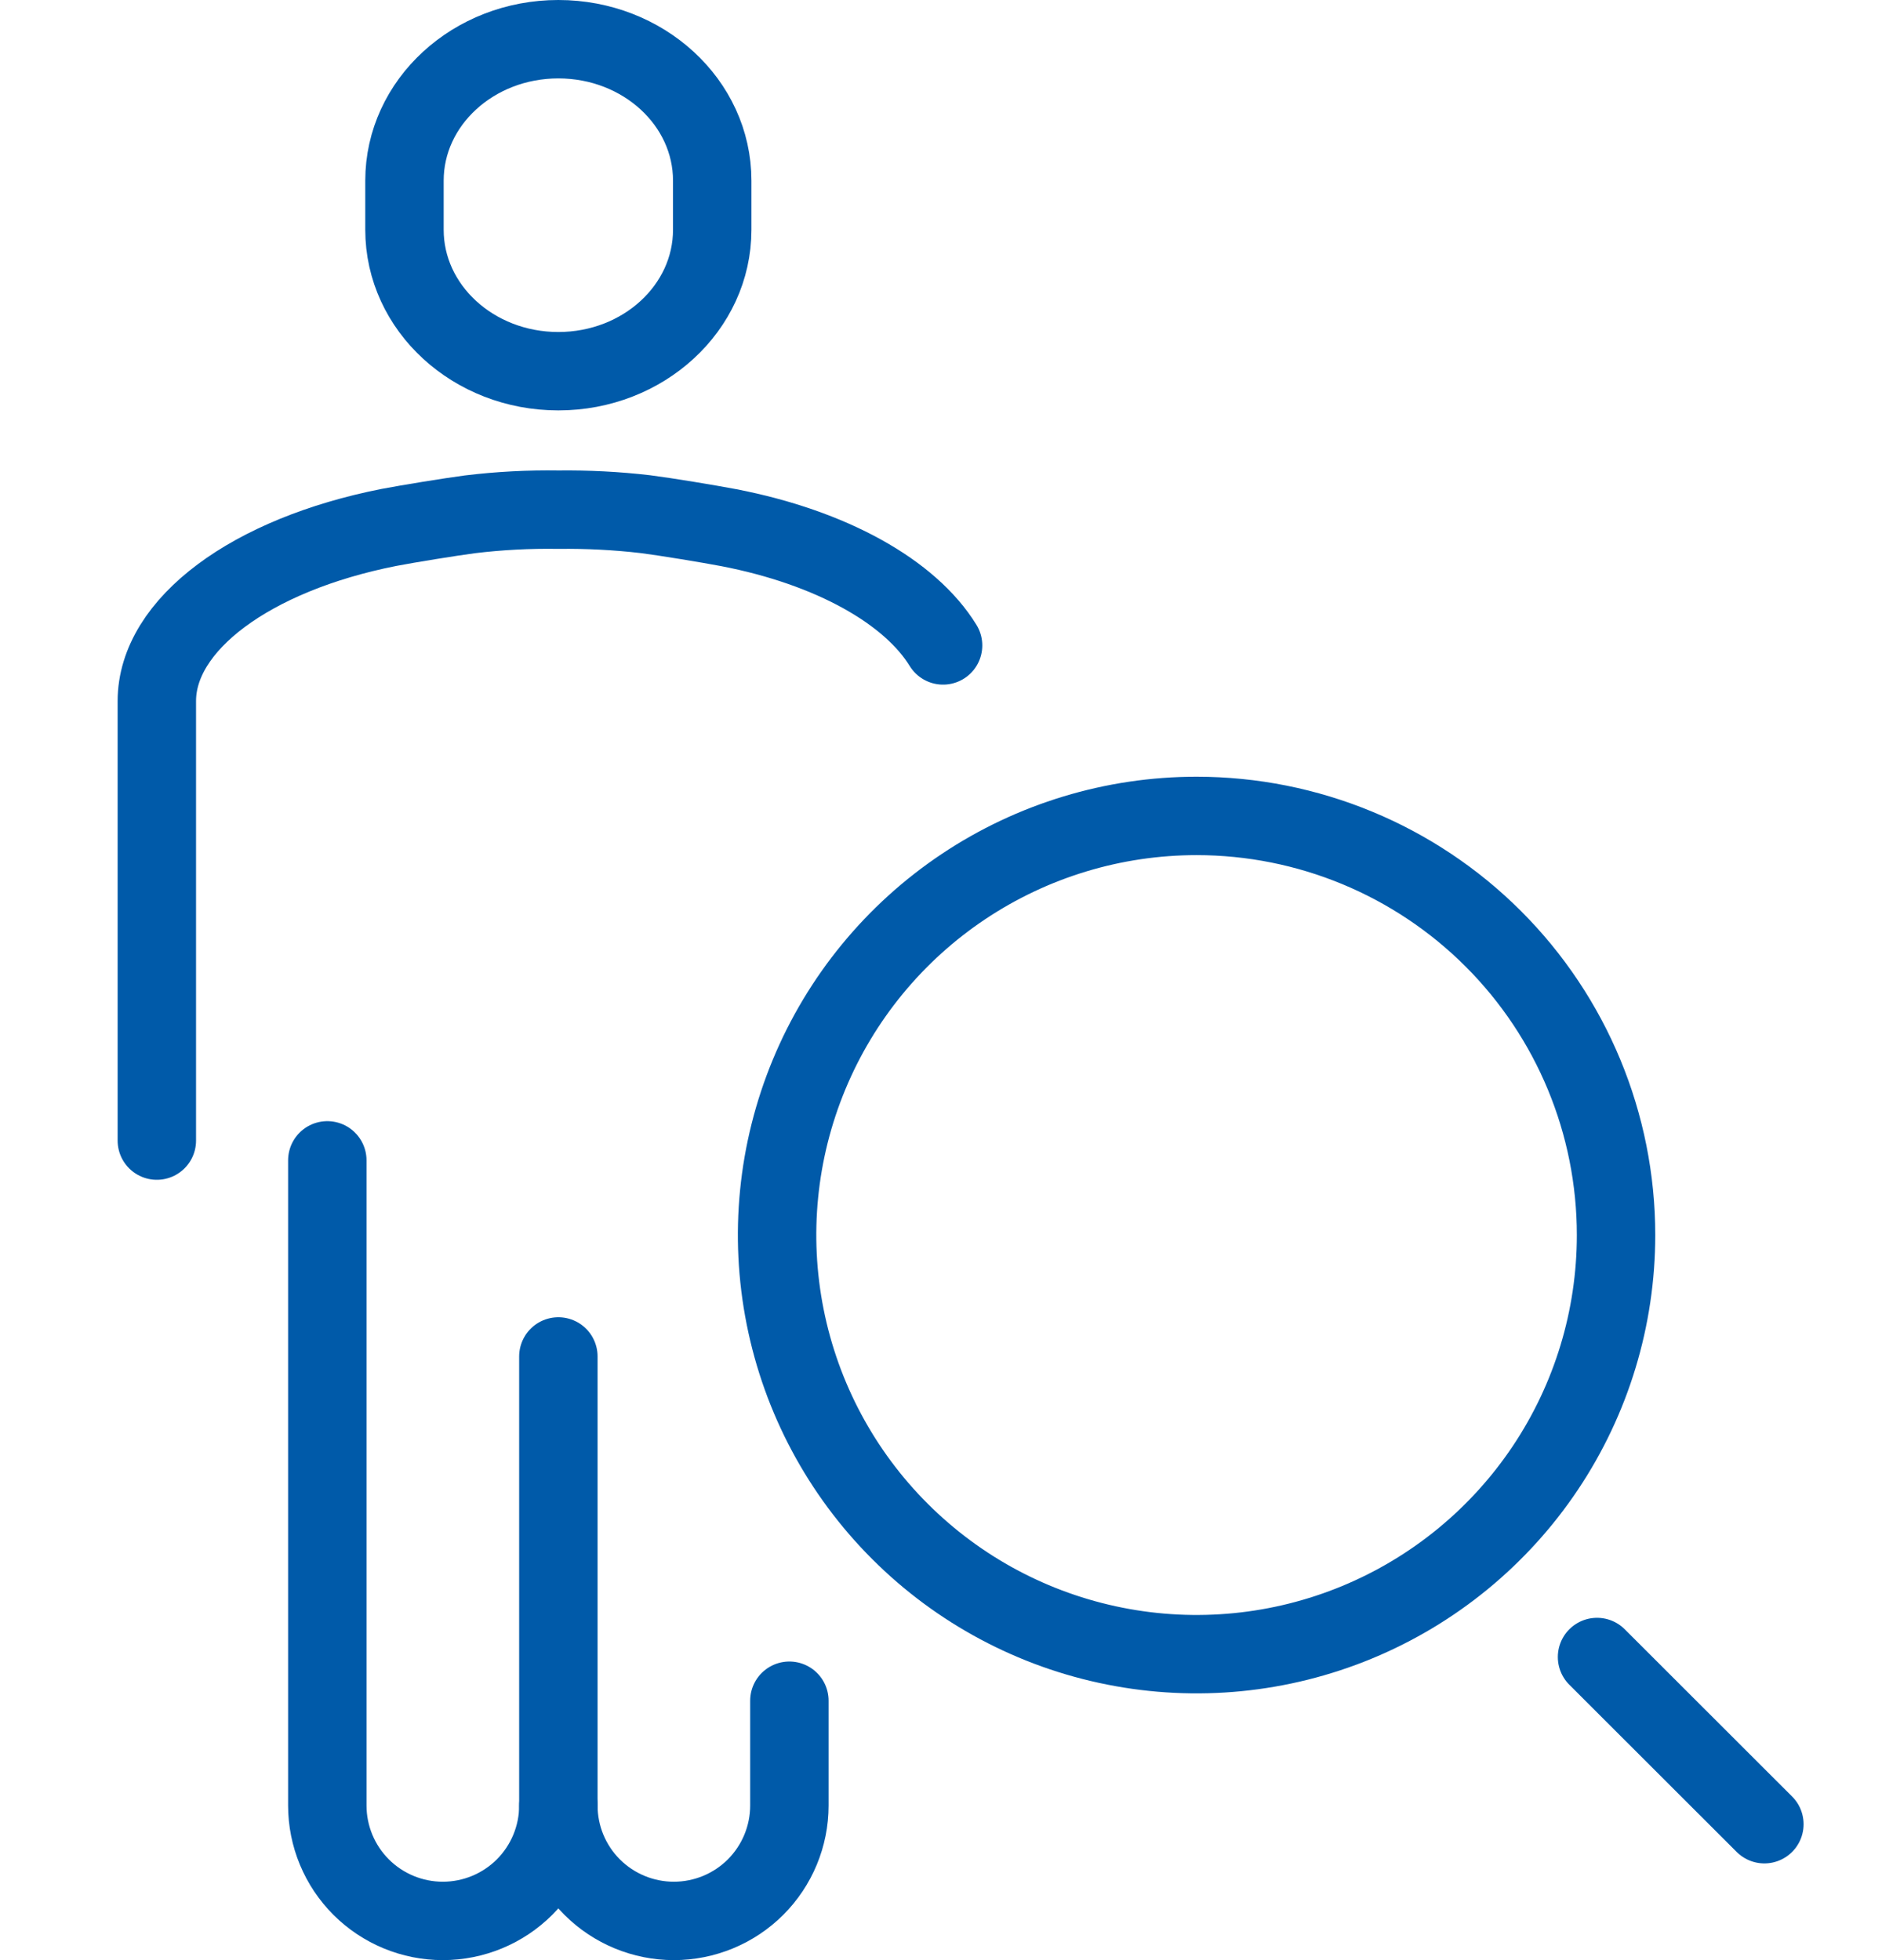
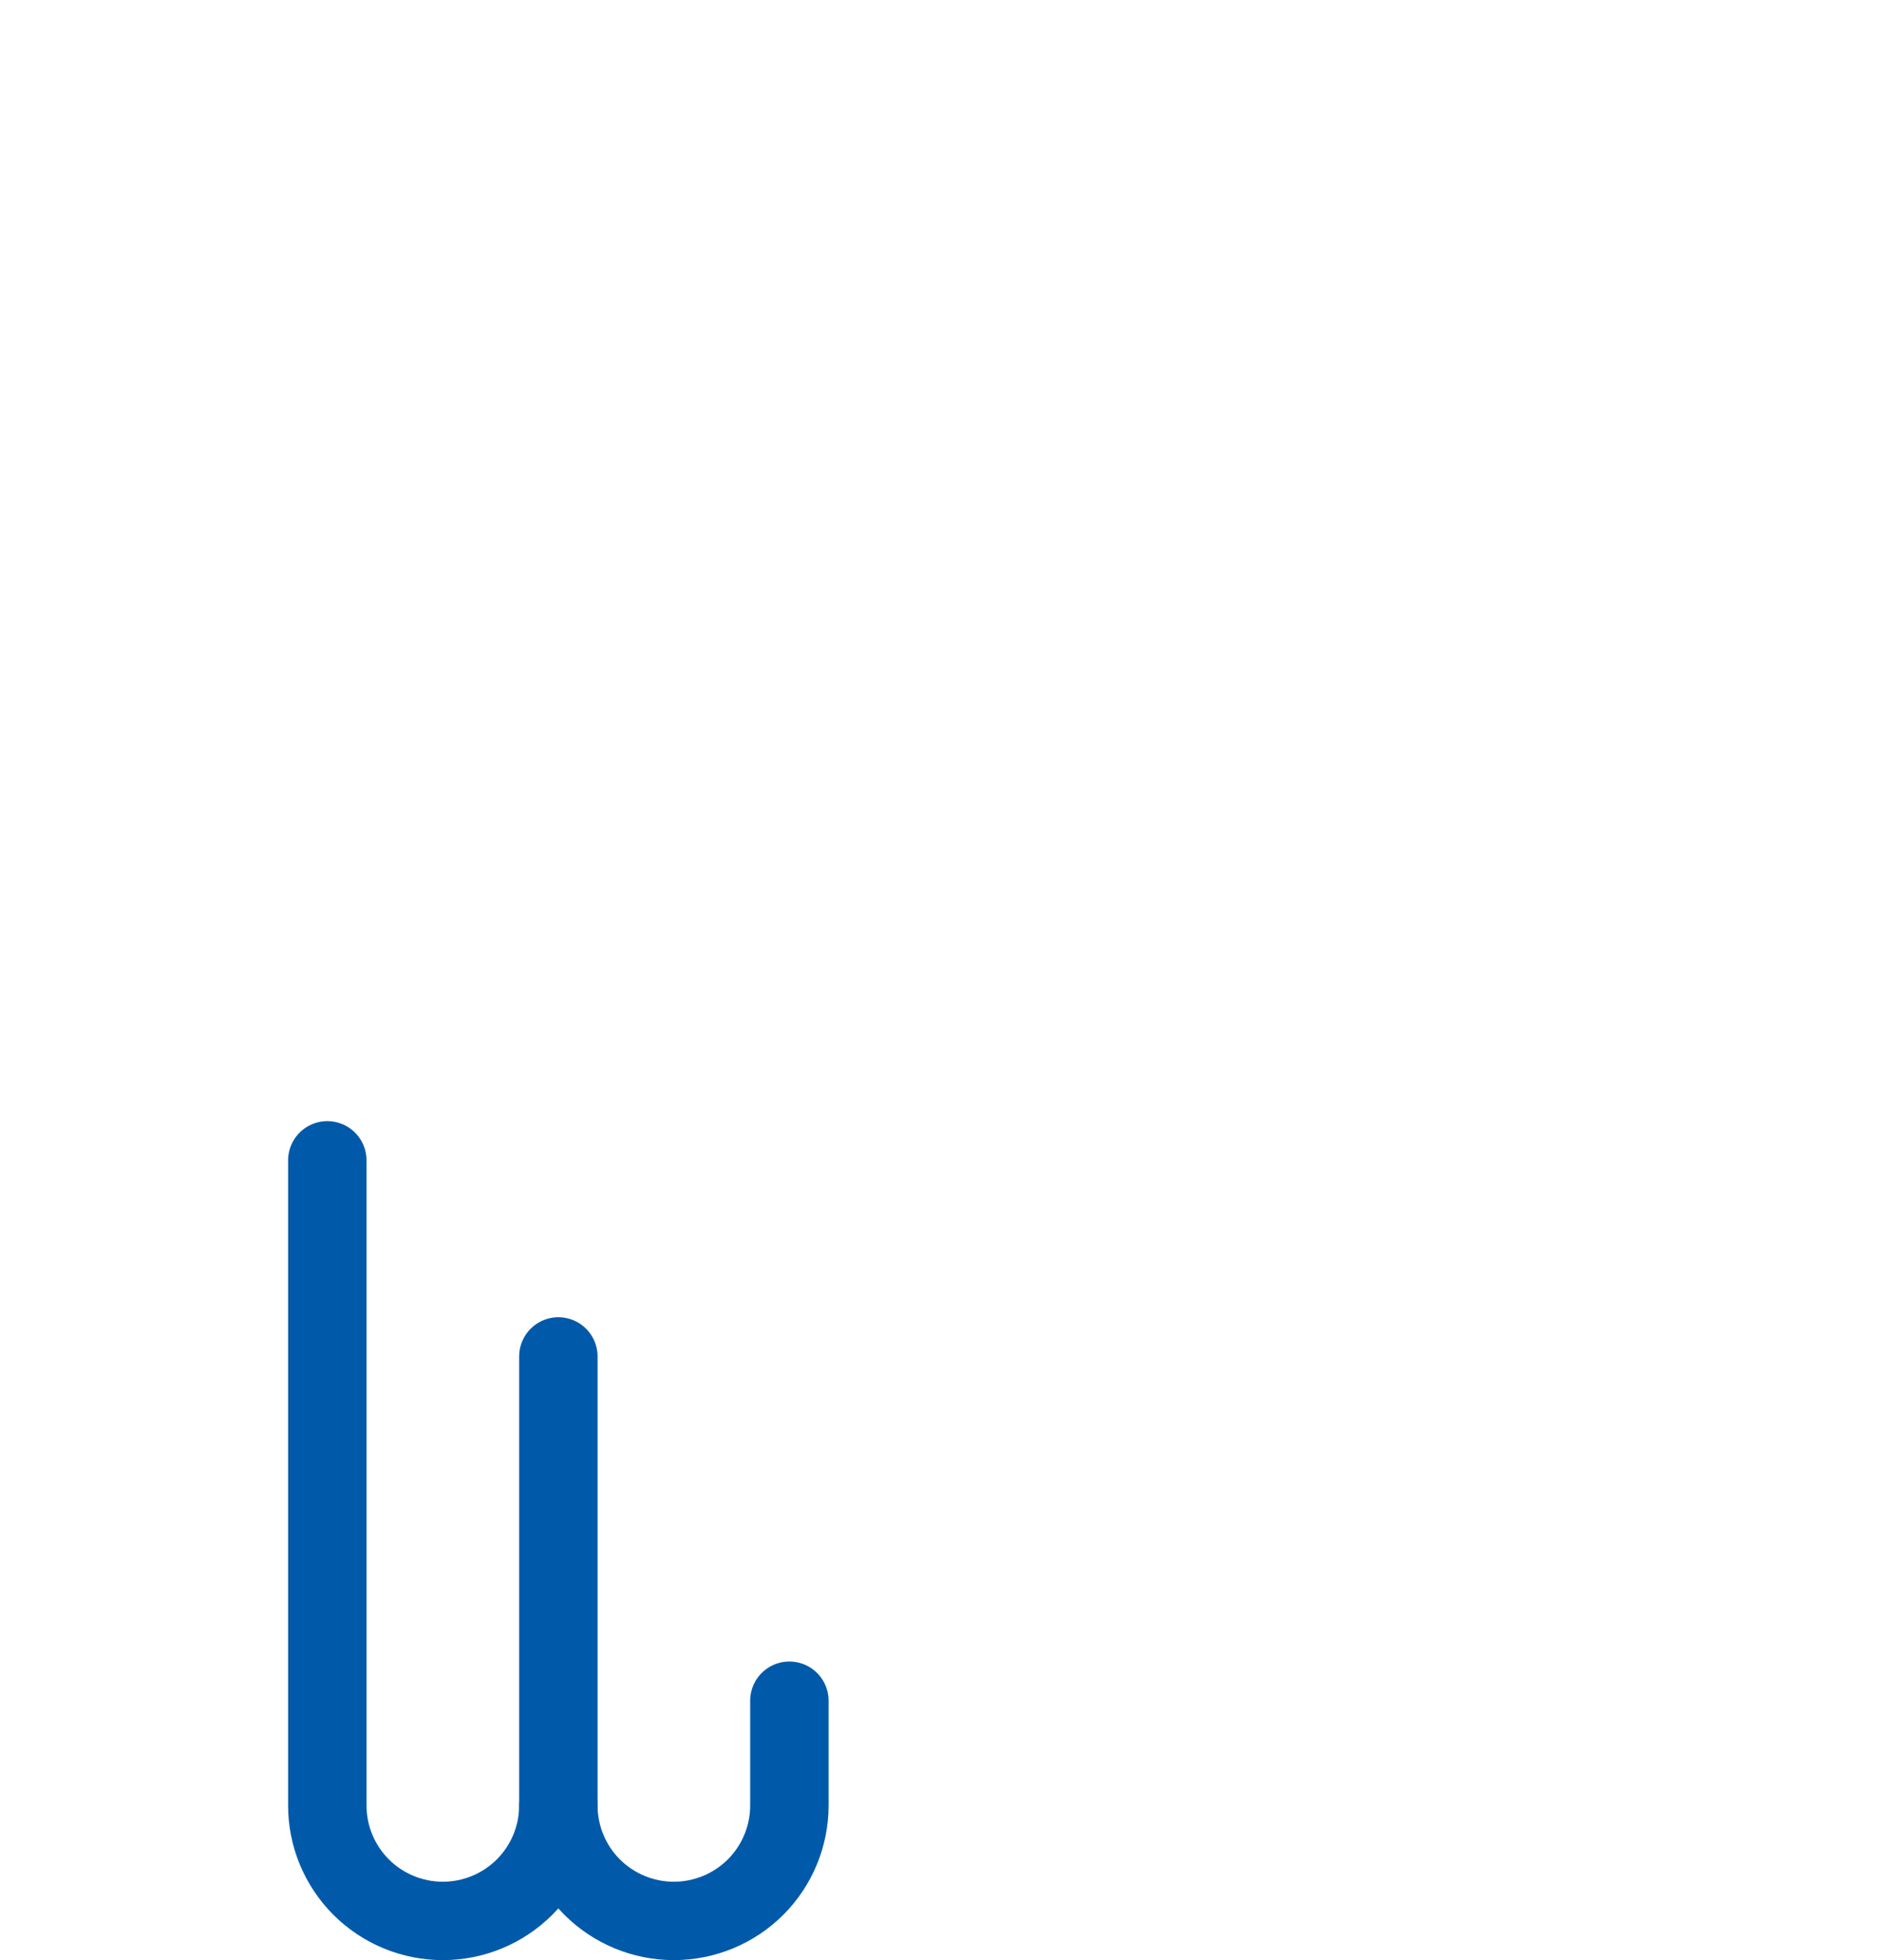
<svg xmlns="http://www.w3.org/2000/svg" width="48" height="50" viewBox="0 0 48 50" fill="none">
  <path d="M14.241 46.056C14.241 46.837 13.93 47.586 13.378 48.138C12.825 48.69 12.076 49 11.294 49C10.513 49 9.764 48.69 9.211 48.138C8.659 47.586 8.348 46.837 8.348 46.056V29.599" stroke="#005AA9" stroke-width="2" stroke-linecap="round" stroke-linejoin="round" />
  <path d="M14.241 34.601V46.056C14.241 46.837 14.551 47.586 15.103 48.138C15.656 48.69 16.405 49 17.186 49C17.968 49 18.717 48.69 19.27 48.138C19.822 47.586 20.133 46.837 20.133 46.056V43.383" stroke="#005AA9" stroke-width="2" stroke-linecap="round" stroke-linejoin="round" />
-   <path d="M18.165 5.861C18.165 7.854 16.407 9.469 14.24 9.469C12.074 9.469 10.316 7.854 10.316 5.861V4.608C10.316 2.615 12.074 1 14.24 1C16.407 1 18.165 2.615 18.165 4.608V5.861Z" stroke="#005AA9" stroke-width="2" stroke-miterlimit="10" stroke-linecap="round" />
-   <path d="M4 29.095V17.885C4 15.926 6.403 14.15 9.915 13.455C10.431 13.356 11.47 13.188 11.99 13.119C12.736 13.029 13.488 12.989 14.24 13.001C14.983 12.992 15.726 13.03 16.464 13.116C16.995 13.184 18.058 13.36 18.581 13.459C21.214 13.967 23.216 15.101 24.053 16.464" stroke="#005AA9" stroke-width="2" stroke-miterlimit="10" stroke-linecap="round" />
-   <path d="M41.217 31.505C41.217 33.619 40.59 35.686 39.414 37.444C38.238 39.202 36.567 40.573 34.612 41.382C32.657 42.191 30.506 42.403 28.431 41.99C26.355 41.578 24.449 40.56 22.953 39.064C21.456 37.569 20.438 35.664 20.025 33.59C19.612 31.516 19.824 29.367 20.634 27.413C21.443 25.46 22.815 23.79 24.574 22.615C26.334 21.44 28.402 20.813 30.518 20.813C33.356 20.813 36.077 21.94 38.084 23.945C40.09 25.95 41.217 28.669 41.217 31.505V31.505Z" stroke="#005AA9" stroke-width="2" stroke-linecap="round" stroke-linejoin="round" />
-   <path d="M40.732 42.268L45 46.533" stroke="#005AA9" stroke-width="2" stroke-linecap="round" stroke-linejoin="round" />
</svg>